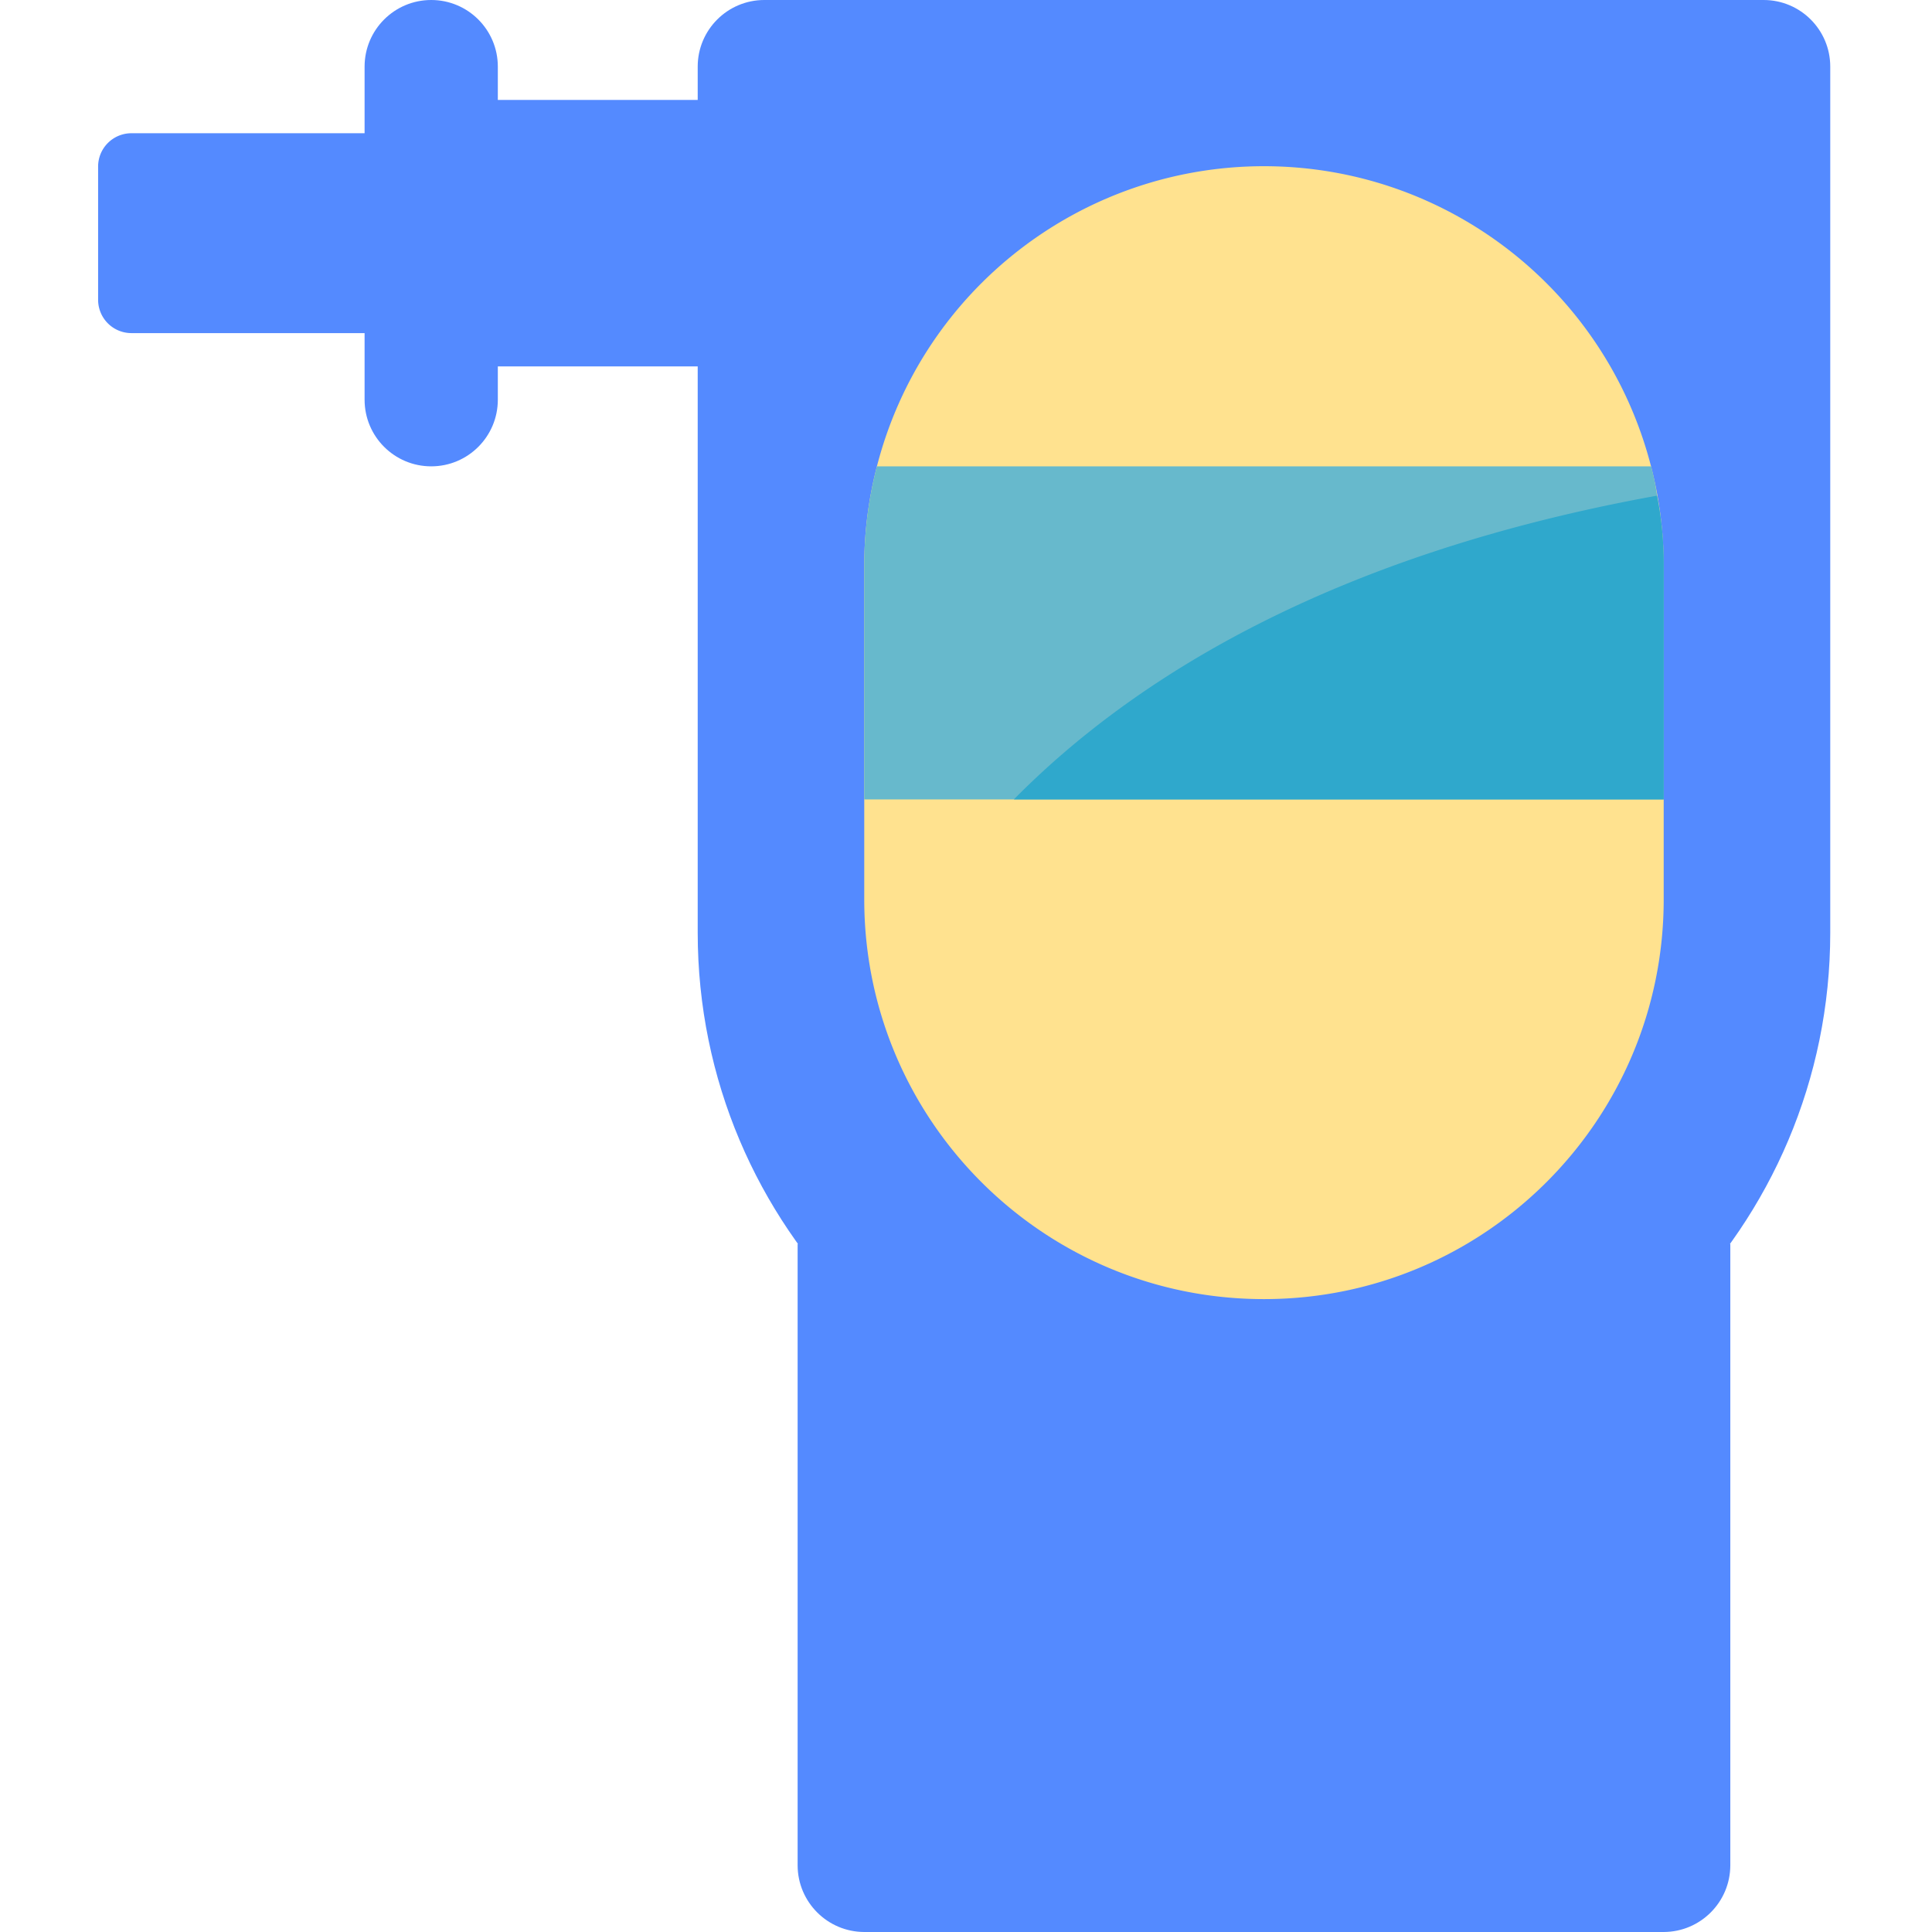
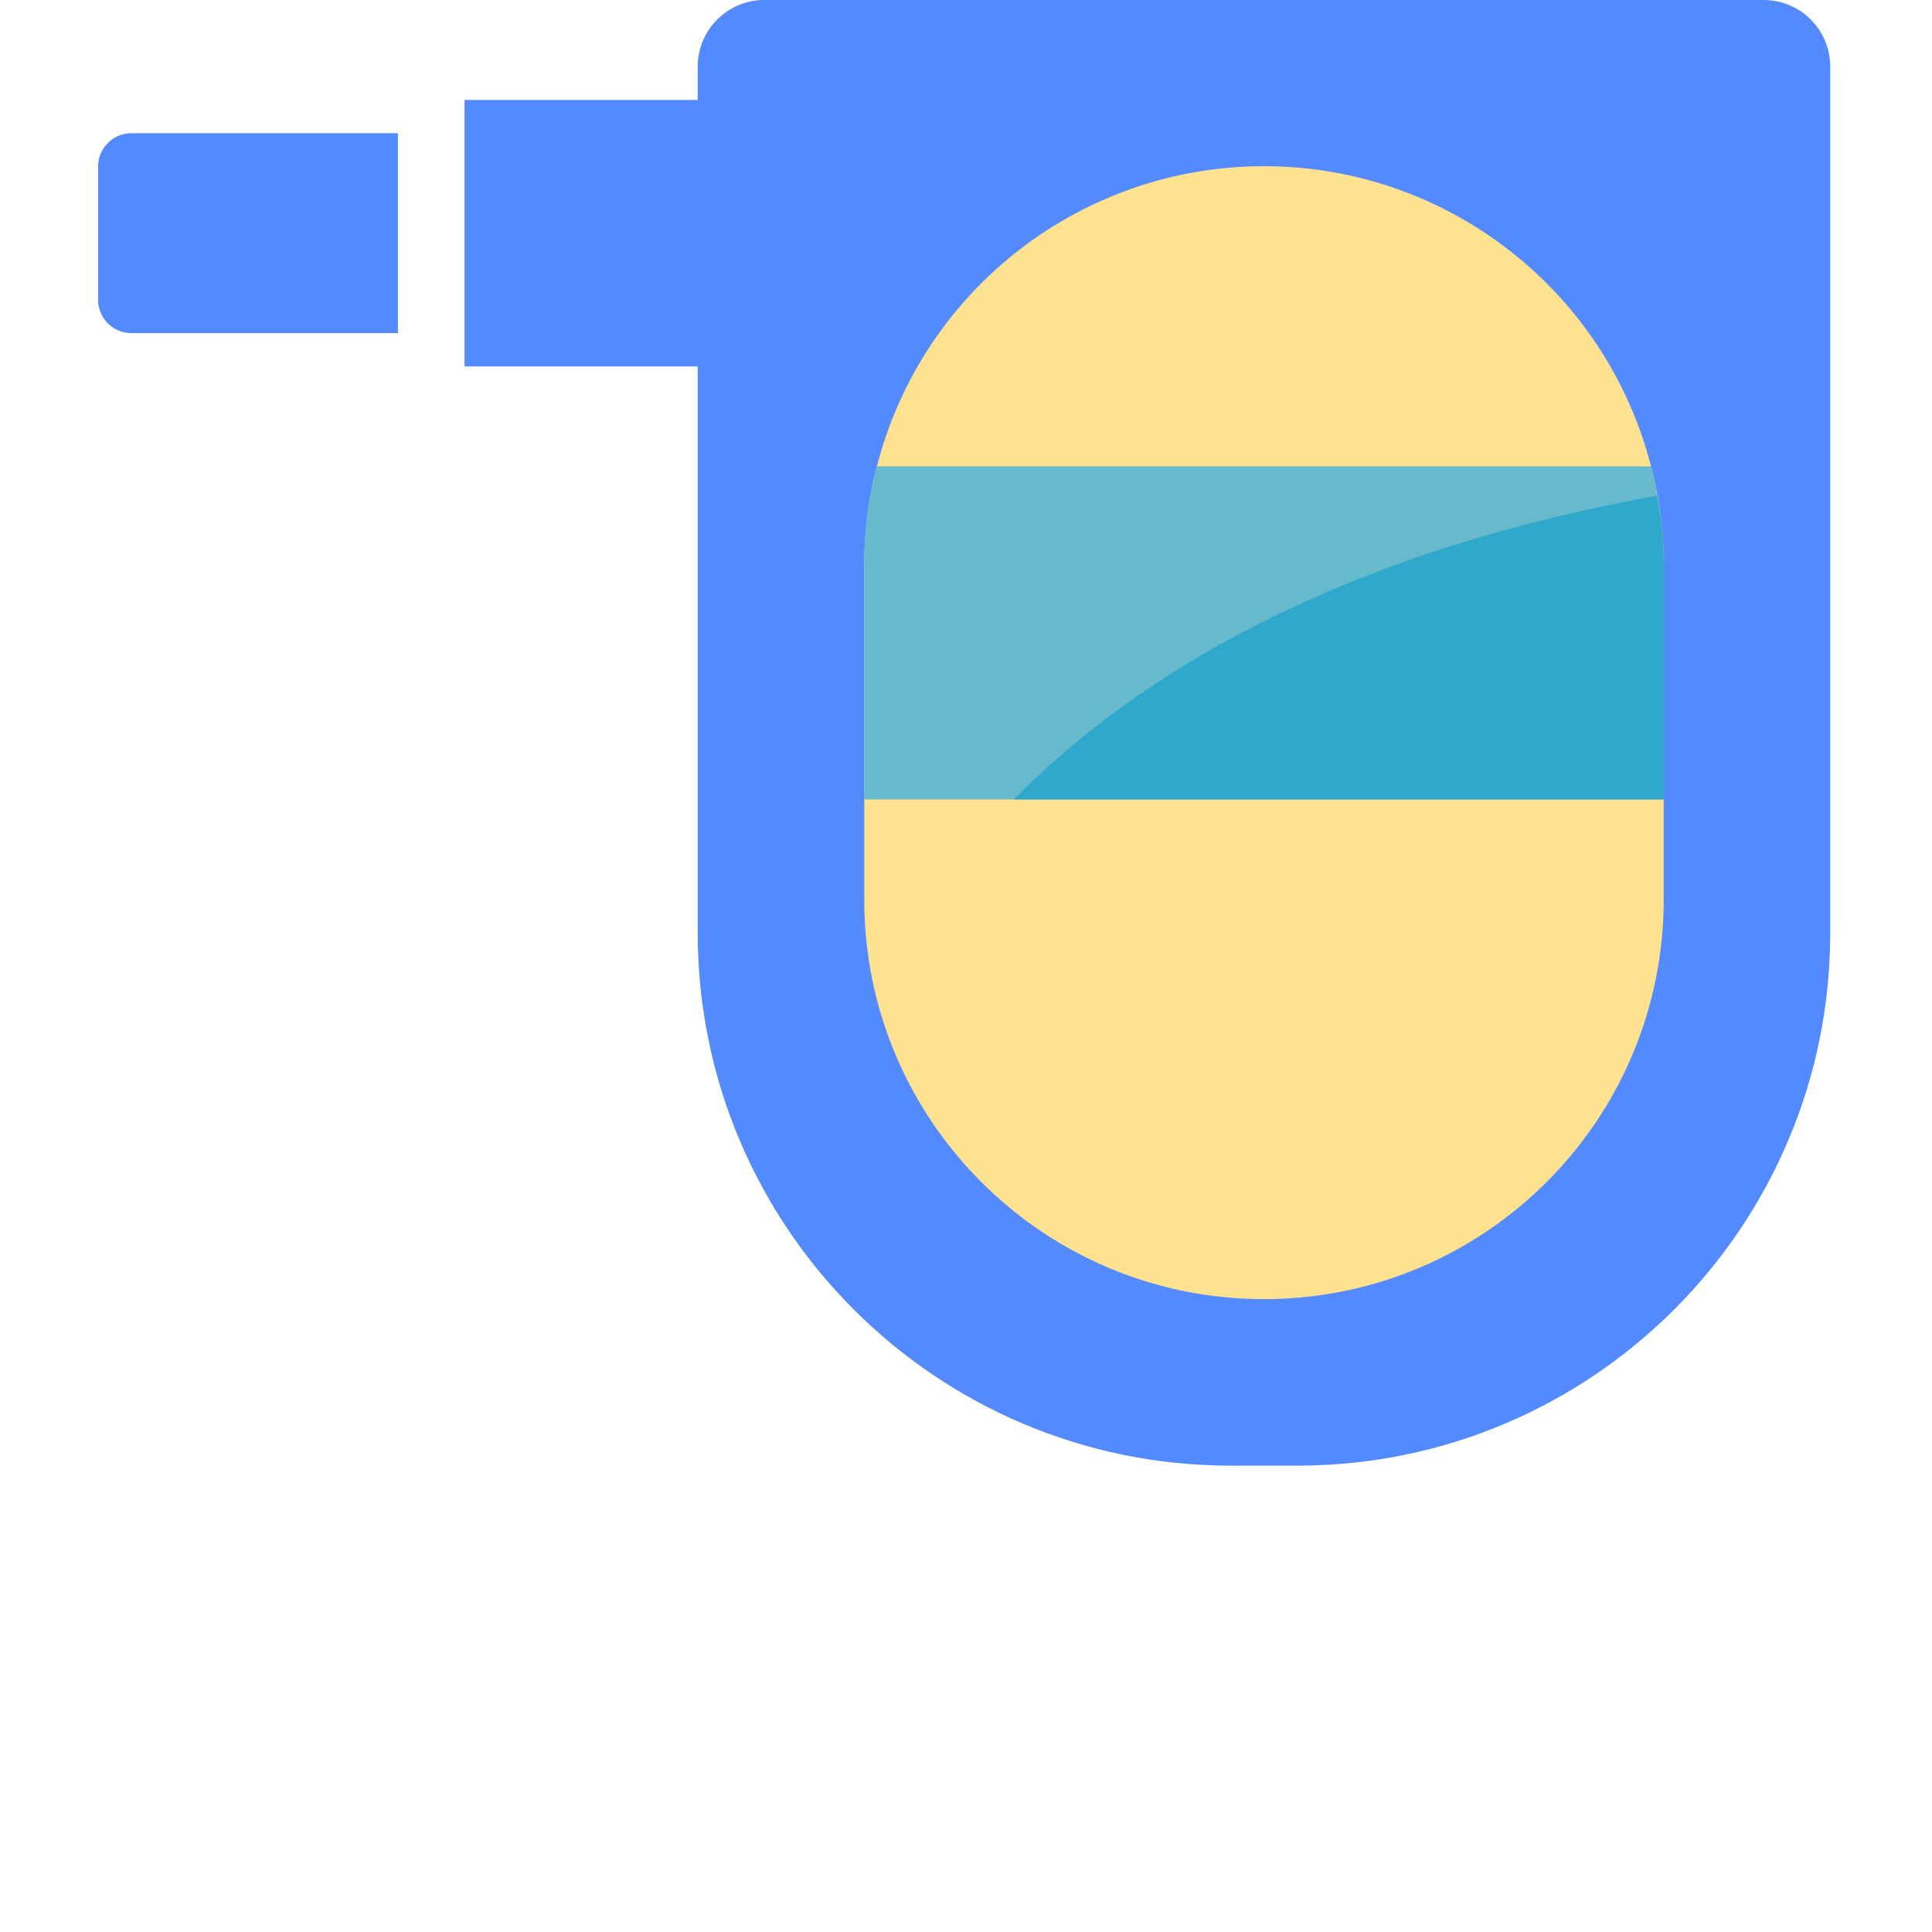
<svg xmlns="http://www.w3.org/2000/svg" height="512" viewBox="-26 0 512 512" width="512" class="hovered-paths">
  <path d="M97.102 26.484h70.62v70.618h-70.62zm0 0" fill="#548aff" data-original="#7F8C8D" data-old_color="#7f8c8d" />
  <path d="M8.828 35.309H79.45v52.968H8.83A8.829 8.829 0 010 79.45V44.137a8.829 8.829 0 018.828-8.828zm0 0" fill="#548aff" data-original="#BDC3C7" data-old_color="#bdc3c7" />
-   <path d="M88.277 0c9.75 0 17.653 7.906 17.653 17.656v88.274c0 9.754-7.903 17.656-17.653 17.656-9.754 0-17.656-7.902-17.656-17.656V17.656C70.621 7.906 78.523 0 88.277 0zm0 0" fill="#548aff" data-original="#95A5A5" data-old_color="#95a5a5" />
-   <path d="M432.55 329.621v164.723c-.027 9.738-7.913 17.629-17.652 17.656H203.035c-9.738-.027-17.629-7.918-17.656-17.656V329.62zm0 0" fill="#548aff" data-original="#2C3E50" class="hovered-path active-path" data-old_color="#2c3e50" />
  <path d="M176.55 0H441.38c9.75 0 17.656 7.906 17.656 17.656v229.516c0 78.008-63.238 141.242-141.242 141.242h-17.656c-78.004 0-141.239-63.234-141.239-141.242V17.656c0-9.75 7.903-17.656 17.653-17.656zm0 0" fill="#548aff" data-original="#35495E" data-old_color="#35495e" />
  <path d="M414.898 150.07v88.274c0 58.504-47.43 105.933-105.933 105.933s-105.93-47.43-105.93-105.933V150.07a104.615 104.615 0 013.356-26.484c12.035-46.813 54.238-79.54 102.574-79.54s90.543 32.727 102.578 79.54a104.792 104.792 0 013.355 26.484zm0 0" fill="#ffe28f" data-original="#547580" data-old_color="#547580" />
  <path d="M414.898 150.07v61.793H203.035V150.07a104.615 104.615 0 013.356-26.484h205.152a57.8 57.8 0 011.59 7.77 93.166 93.166 0 011.765 18.714zm0 0" fill="#67b9cc" data-original="#67B9CC" />
  <path d="M414.898 150.07v61.793H242.672c32.043-32.488 84.656-64.972 170.46-80.508a93.166 93.166 0 011.766 18.715zm0 0" fill="#2fa8cc" data-original="#2FA8CC" />
</svg>